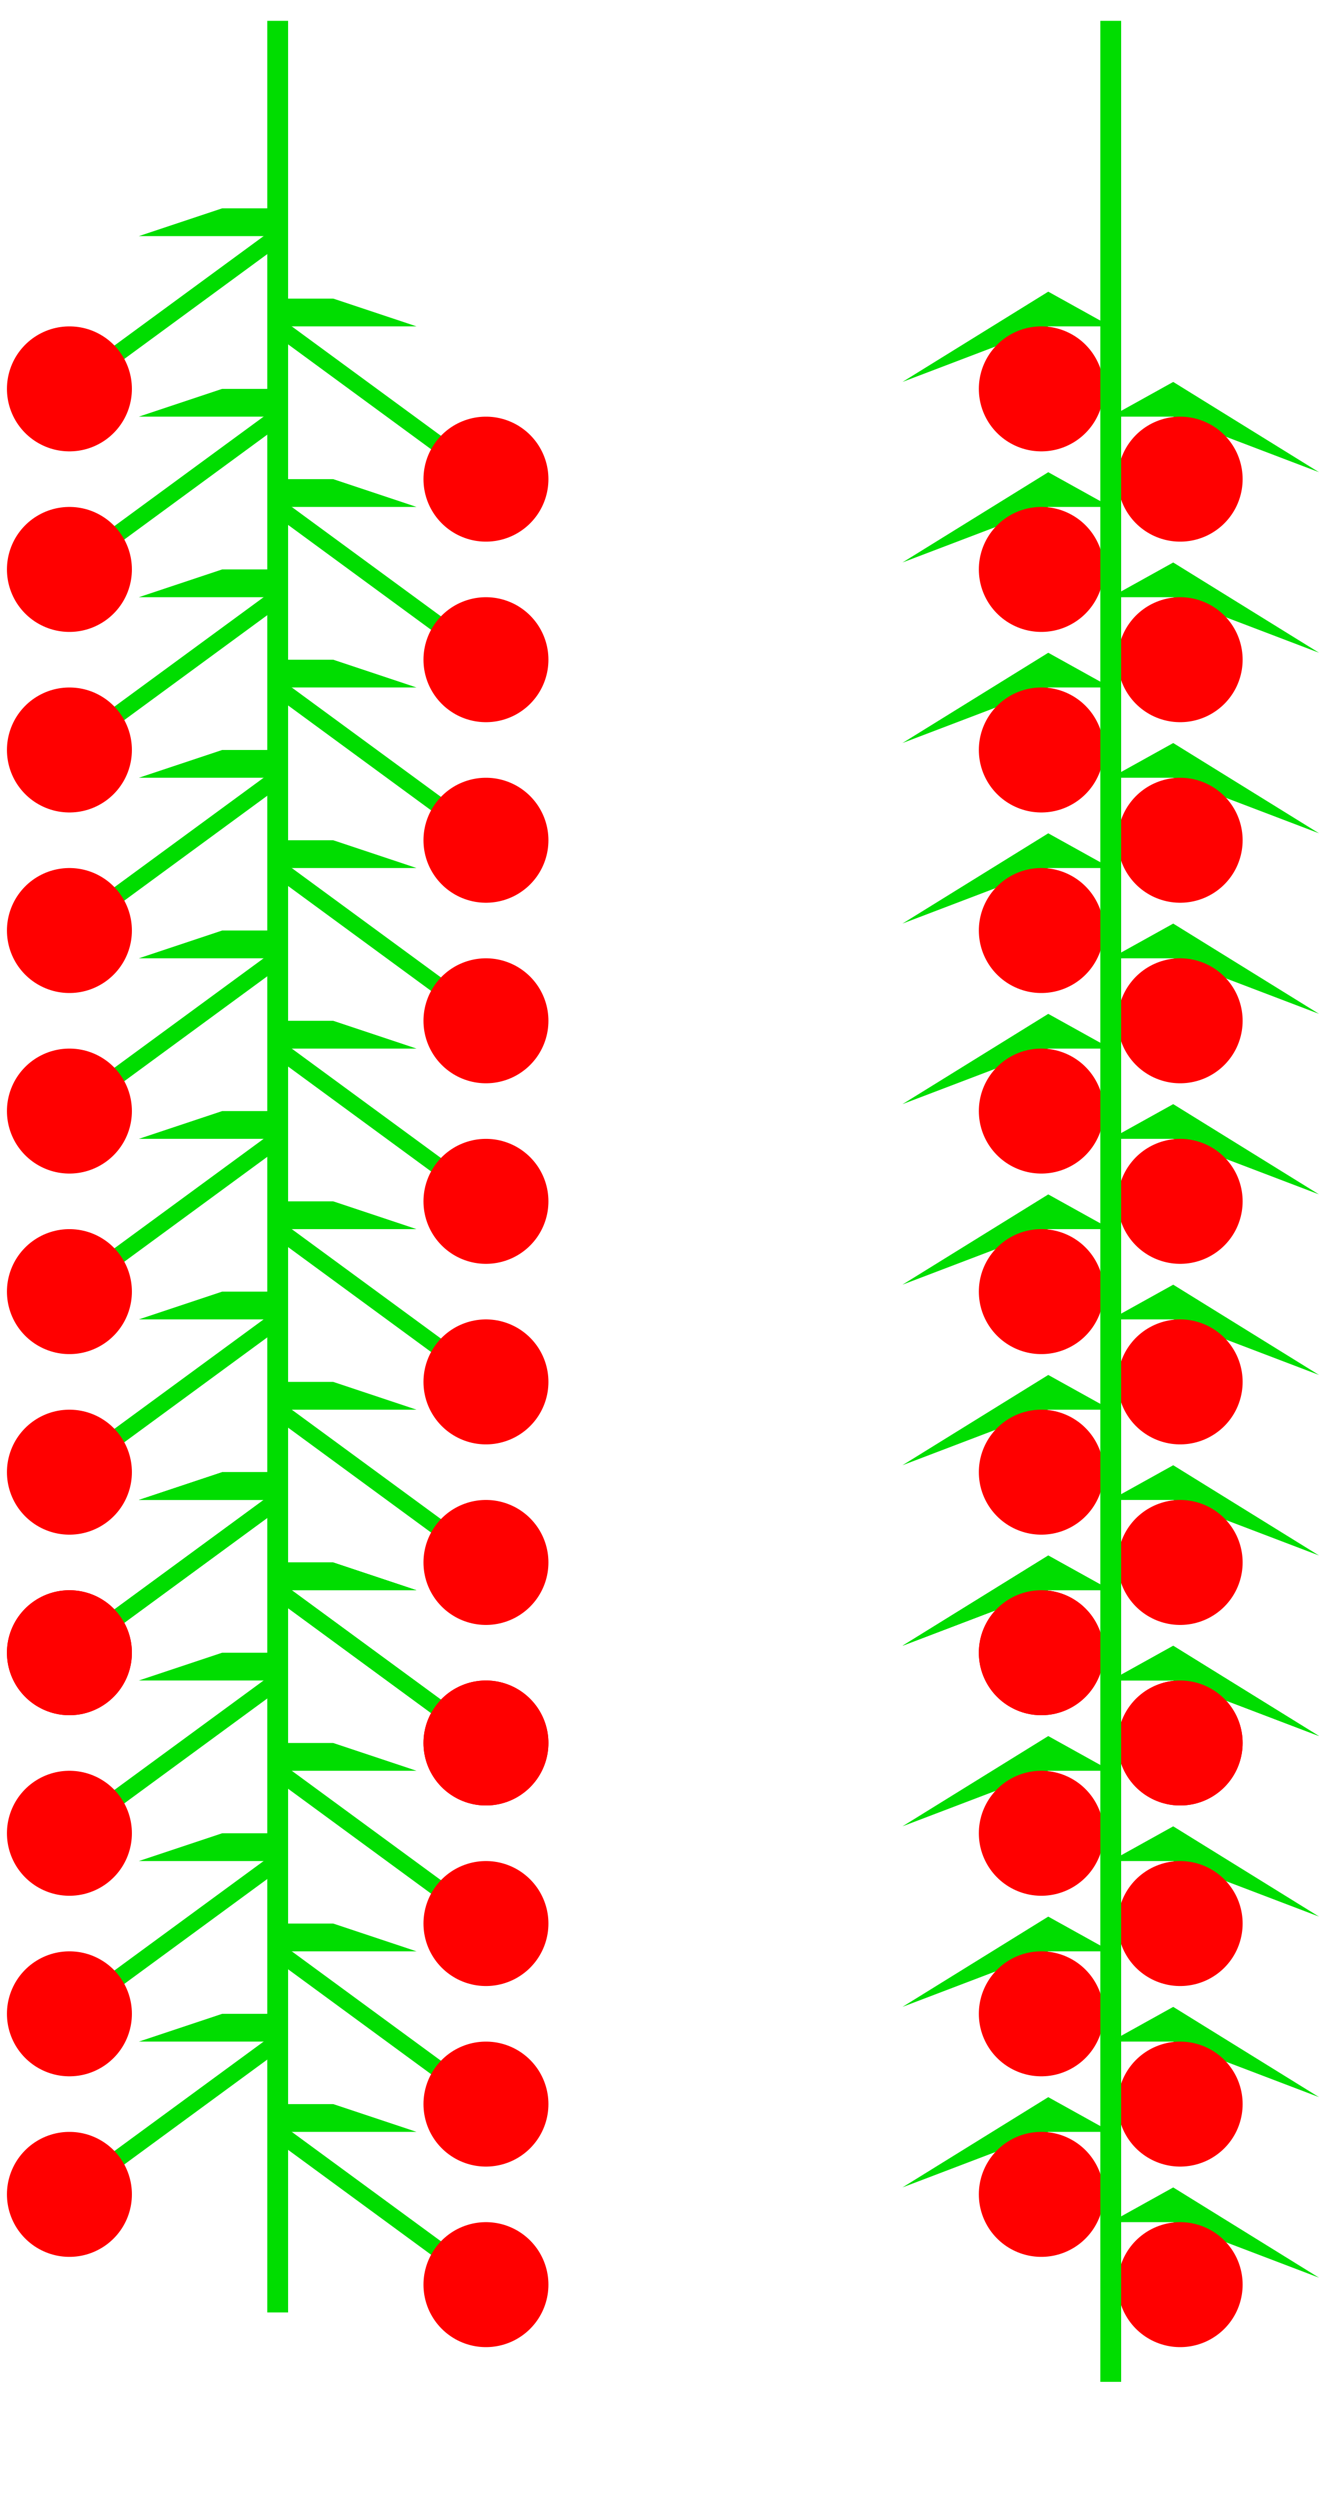
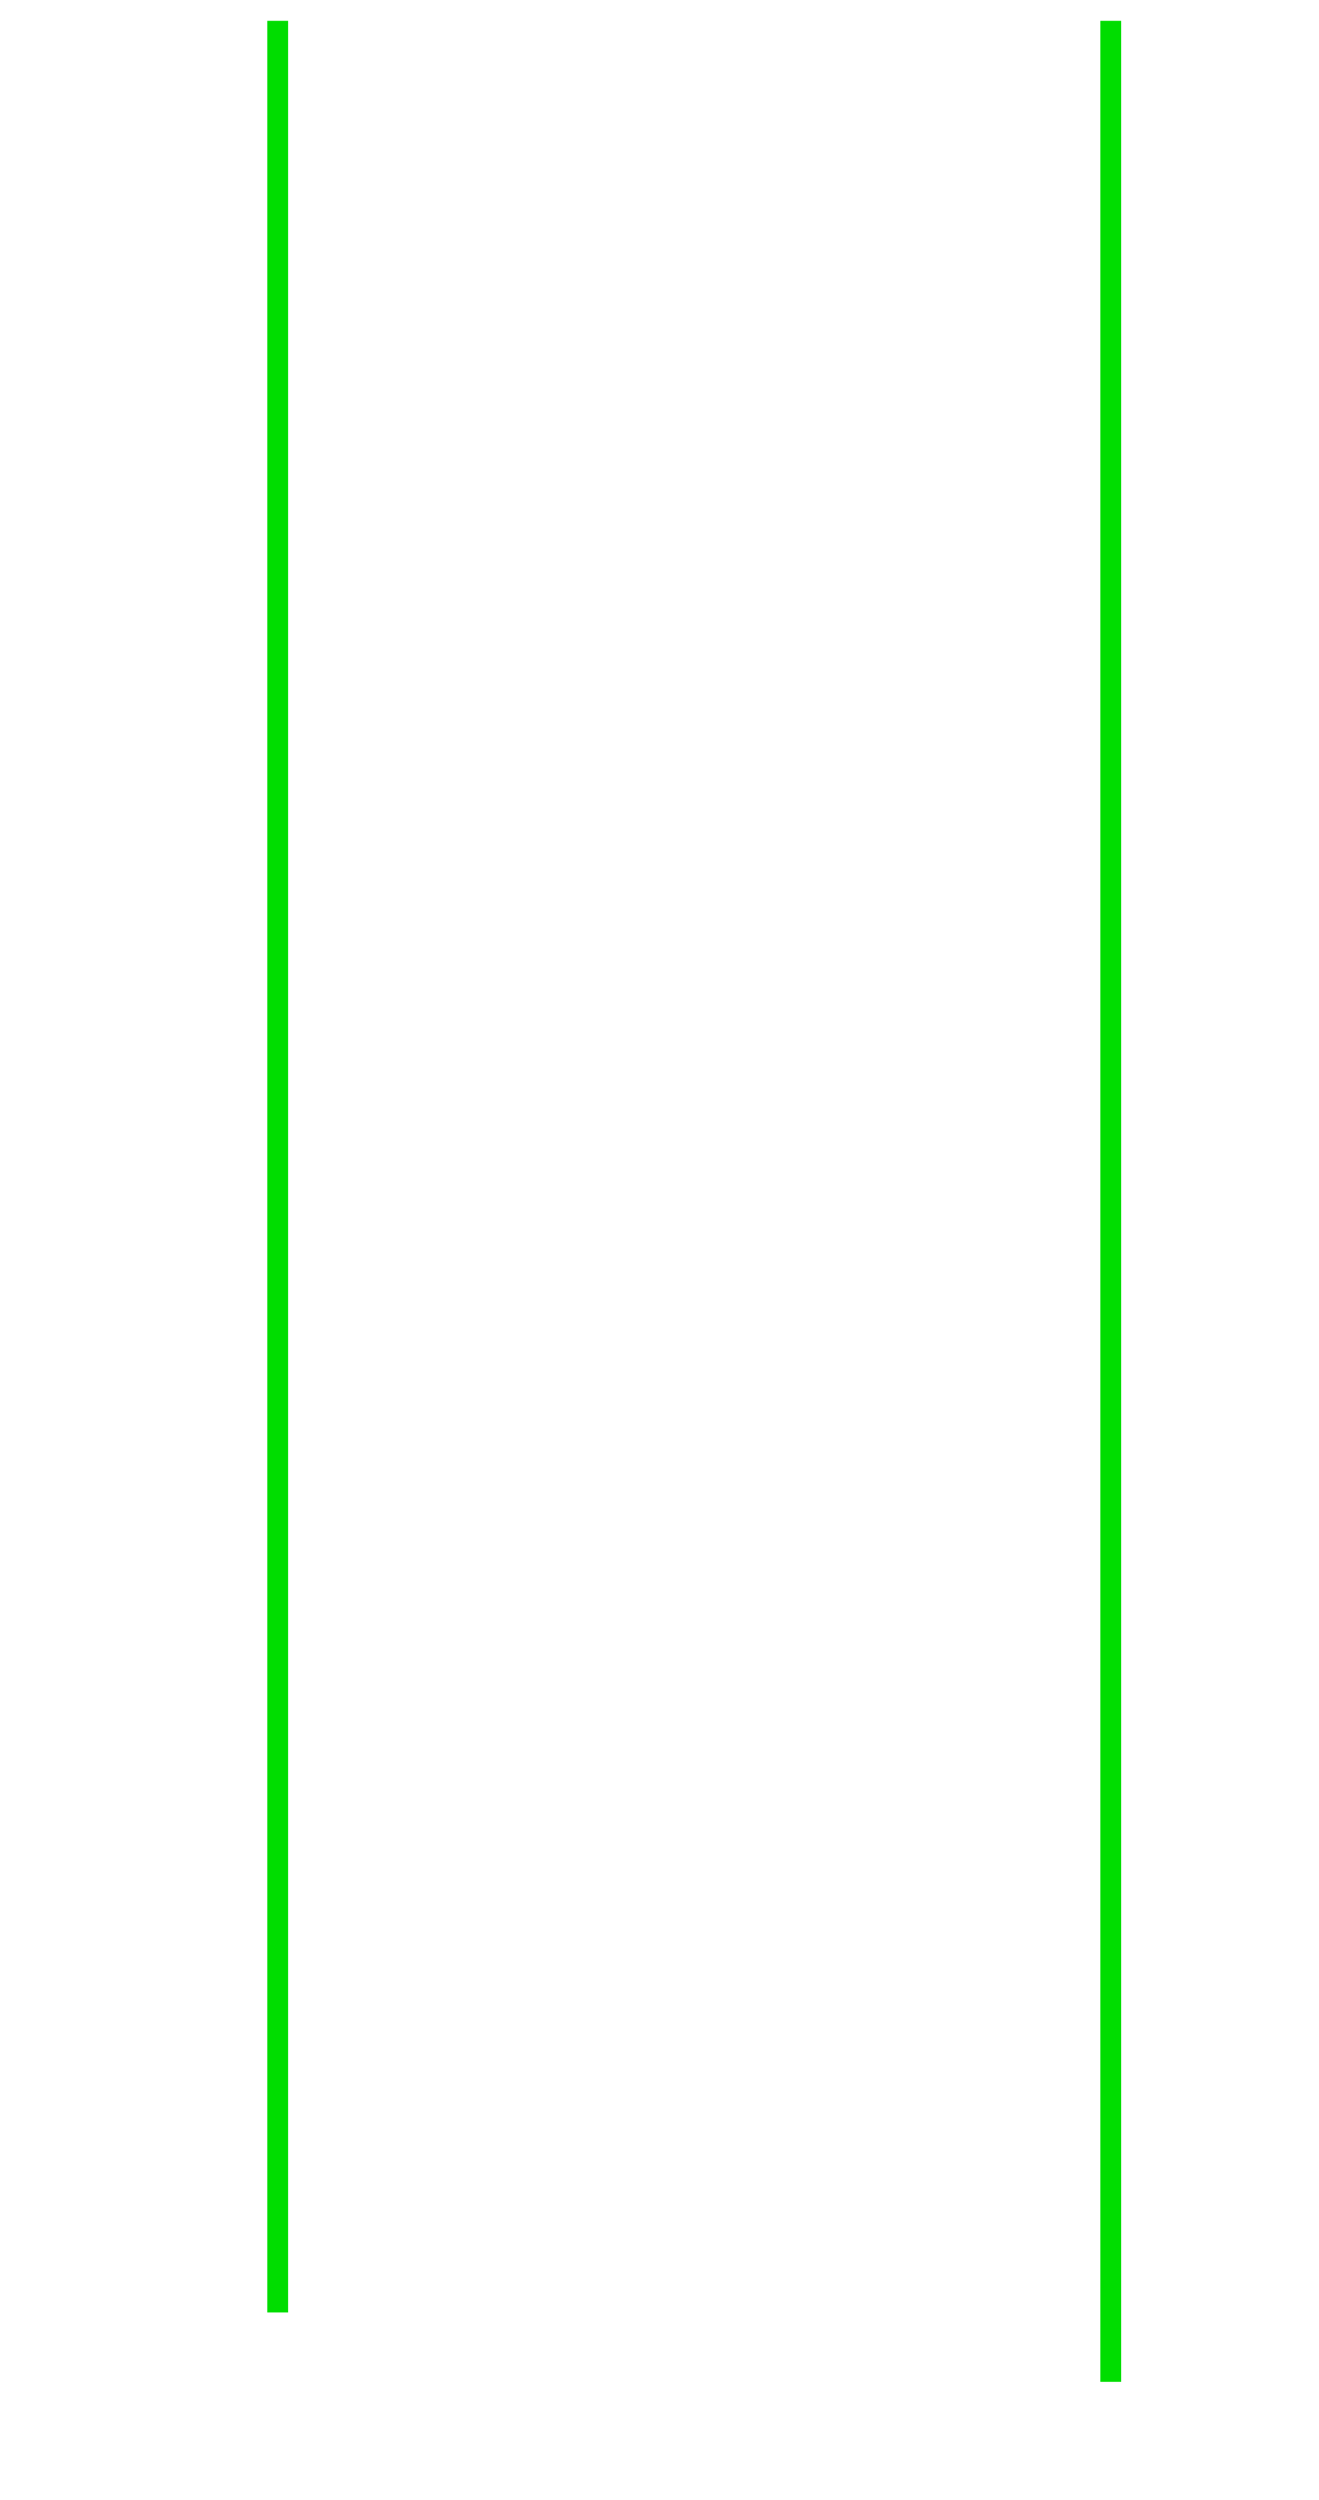
<svg xmlns="http://www.w3.org/2000/svg" xmlns:xlink="http://www.w3.org/1999/xlink" width="190" height="360">
  <g id="c">
    <g id="b">
      <g id="a">
-         <path stroke="#0D0" stroke-width="2.4" d="m10 56 30-22m0 13 30 22" />
-         <path fill="#0D0" d="m20 34 12-4h8v4m0 9h8l12 4H40m120 0-9-5-21 13 21-8m9 13 9-5 21 13-21-8" />
-         <path fill="none" stroke="red" stroke-width="18" stroke-linecap="round" d="M10 56h0m140 0h0M70 69h0m100 0h0" />
-       </g>
+         </g>
      <use xlink:href="#a" transform="translate(0 26)" />
    </g>
    <use xlink:href="#b" transform="translate(0 52)" />
  </g>
  <use xlink:href="#c" transform="translate(0 104)" />
  <use xlink:href="#c" transform="translate(0 182)" />
  <path stroke="#0D0" stroke-width="3" d="M40 3v330m120 10V3" />
</svg>